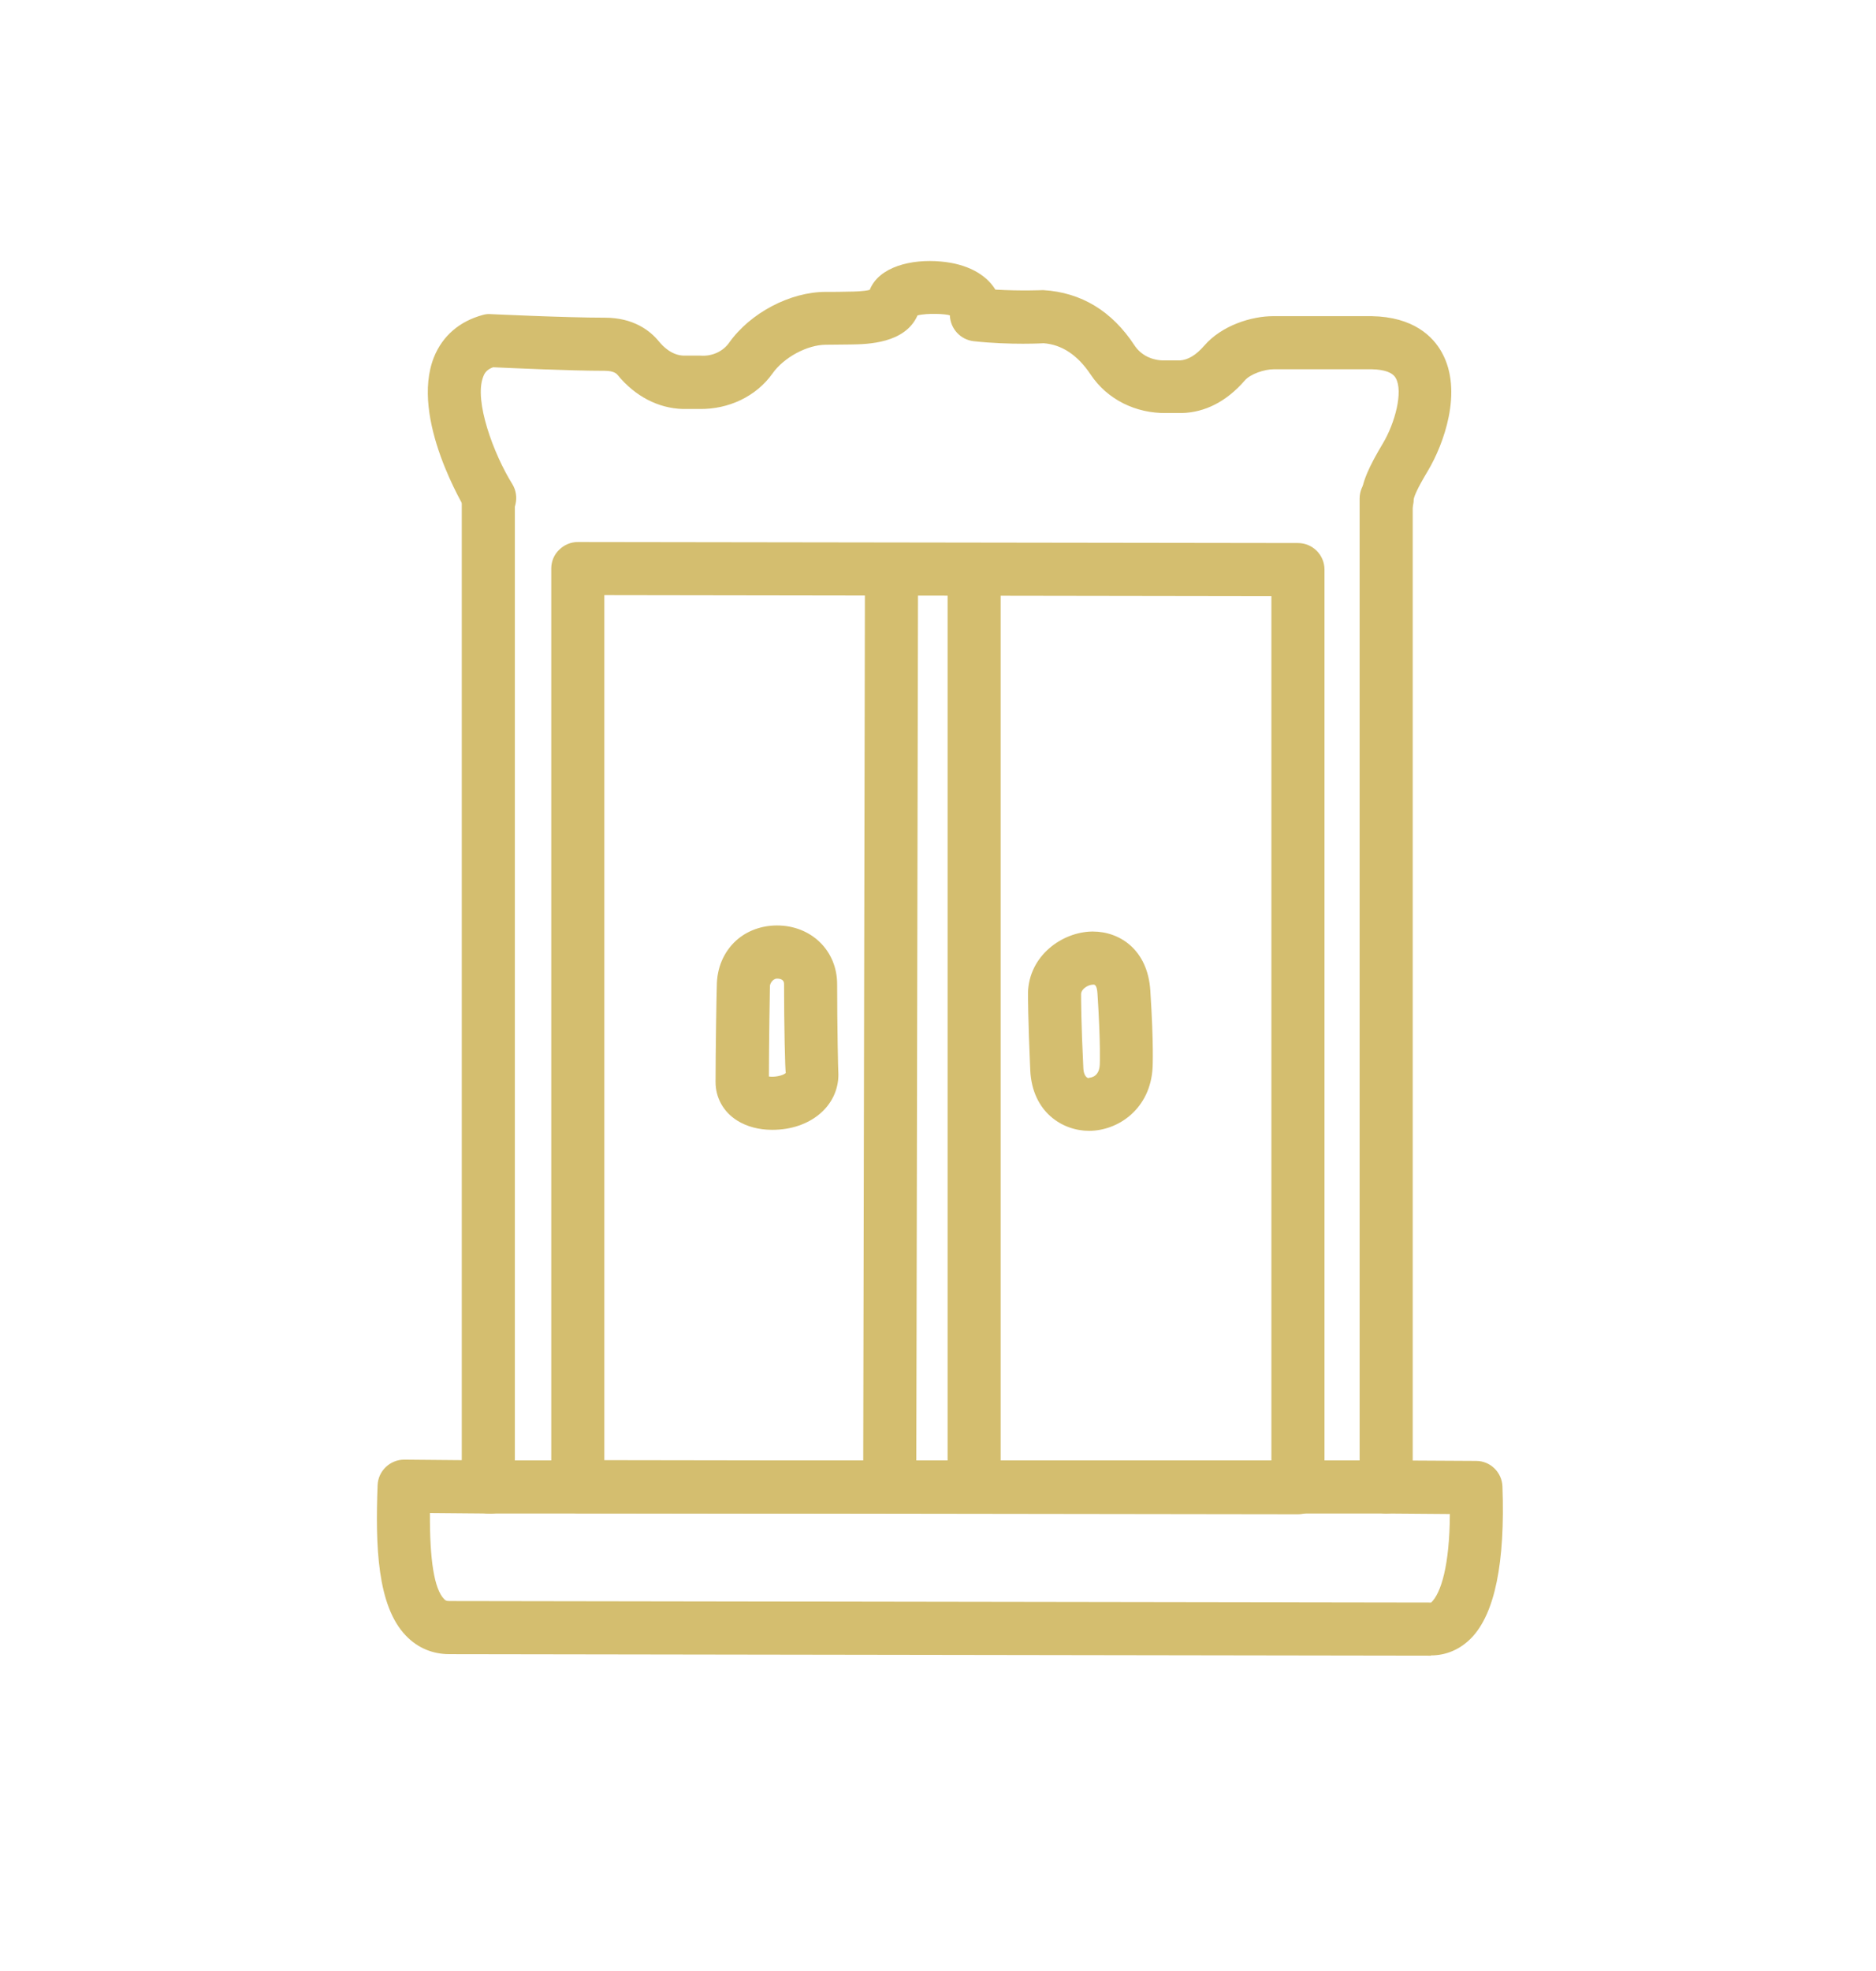
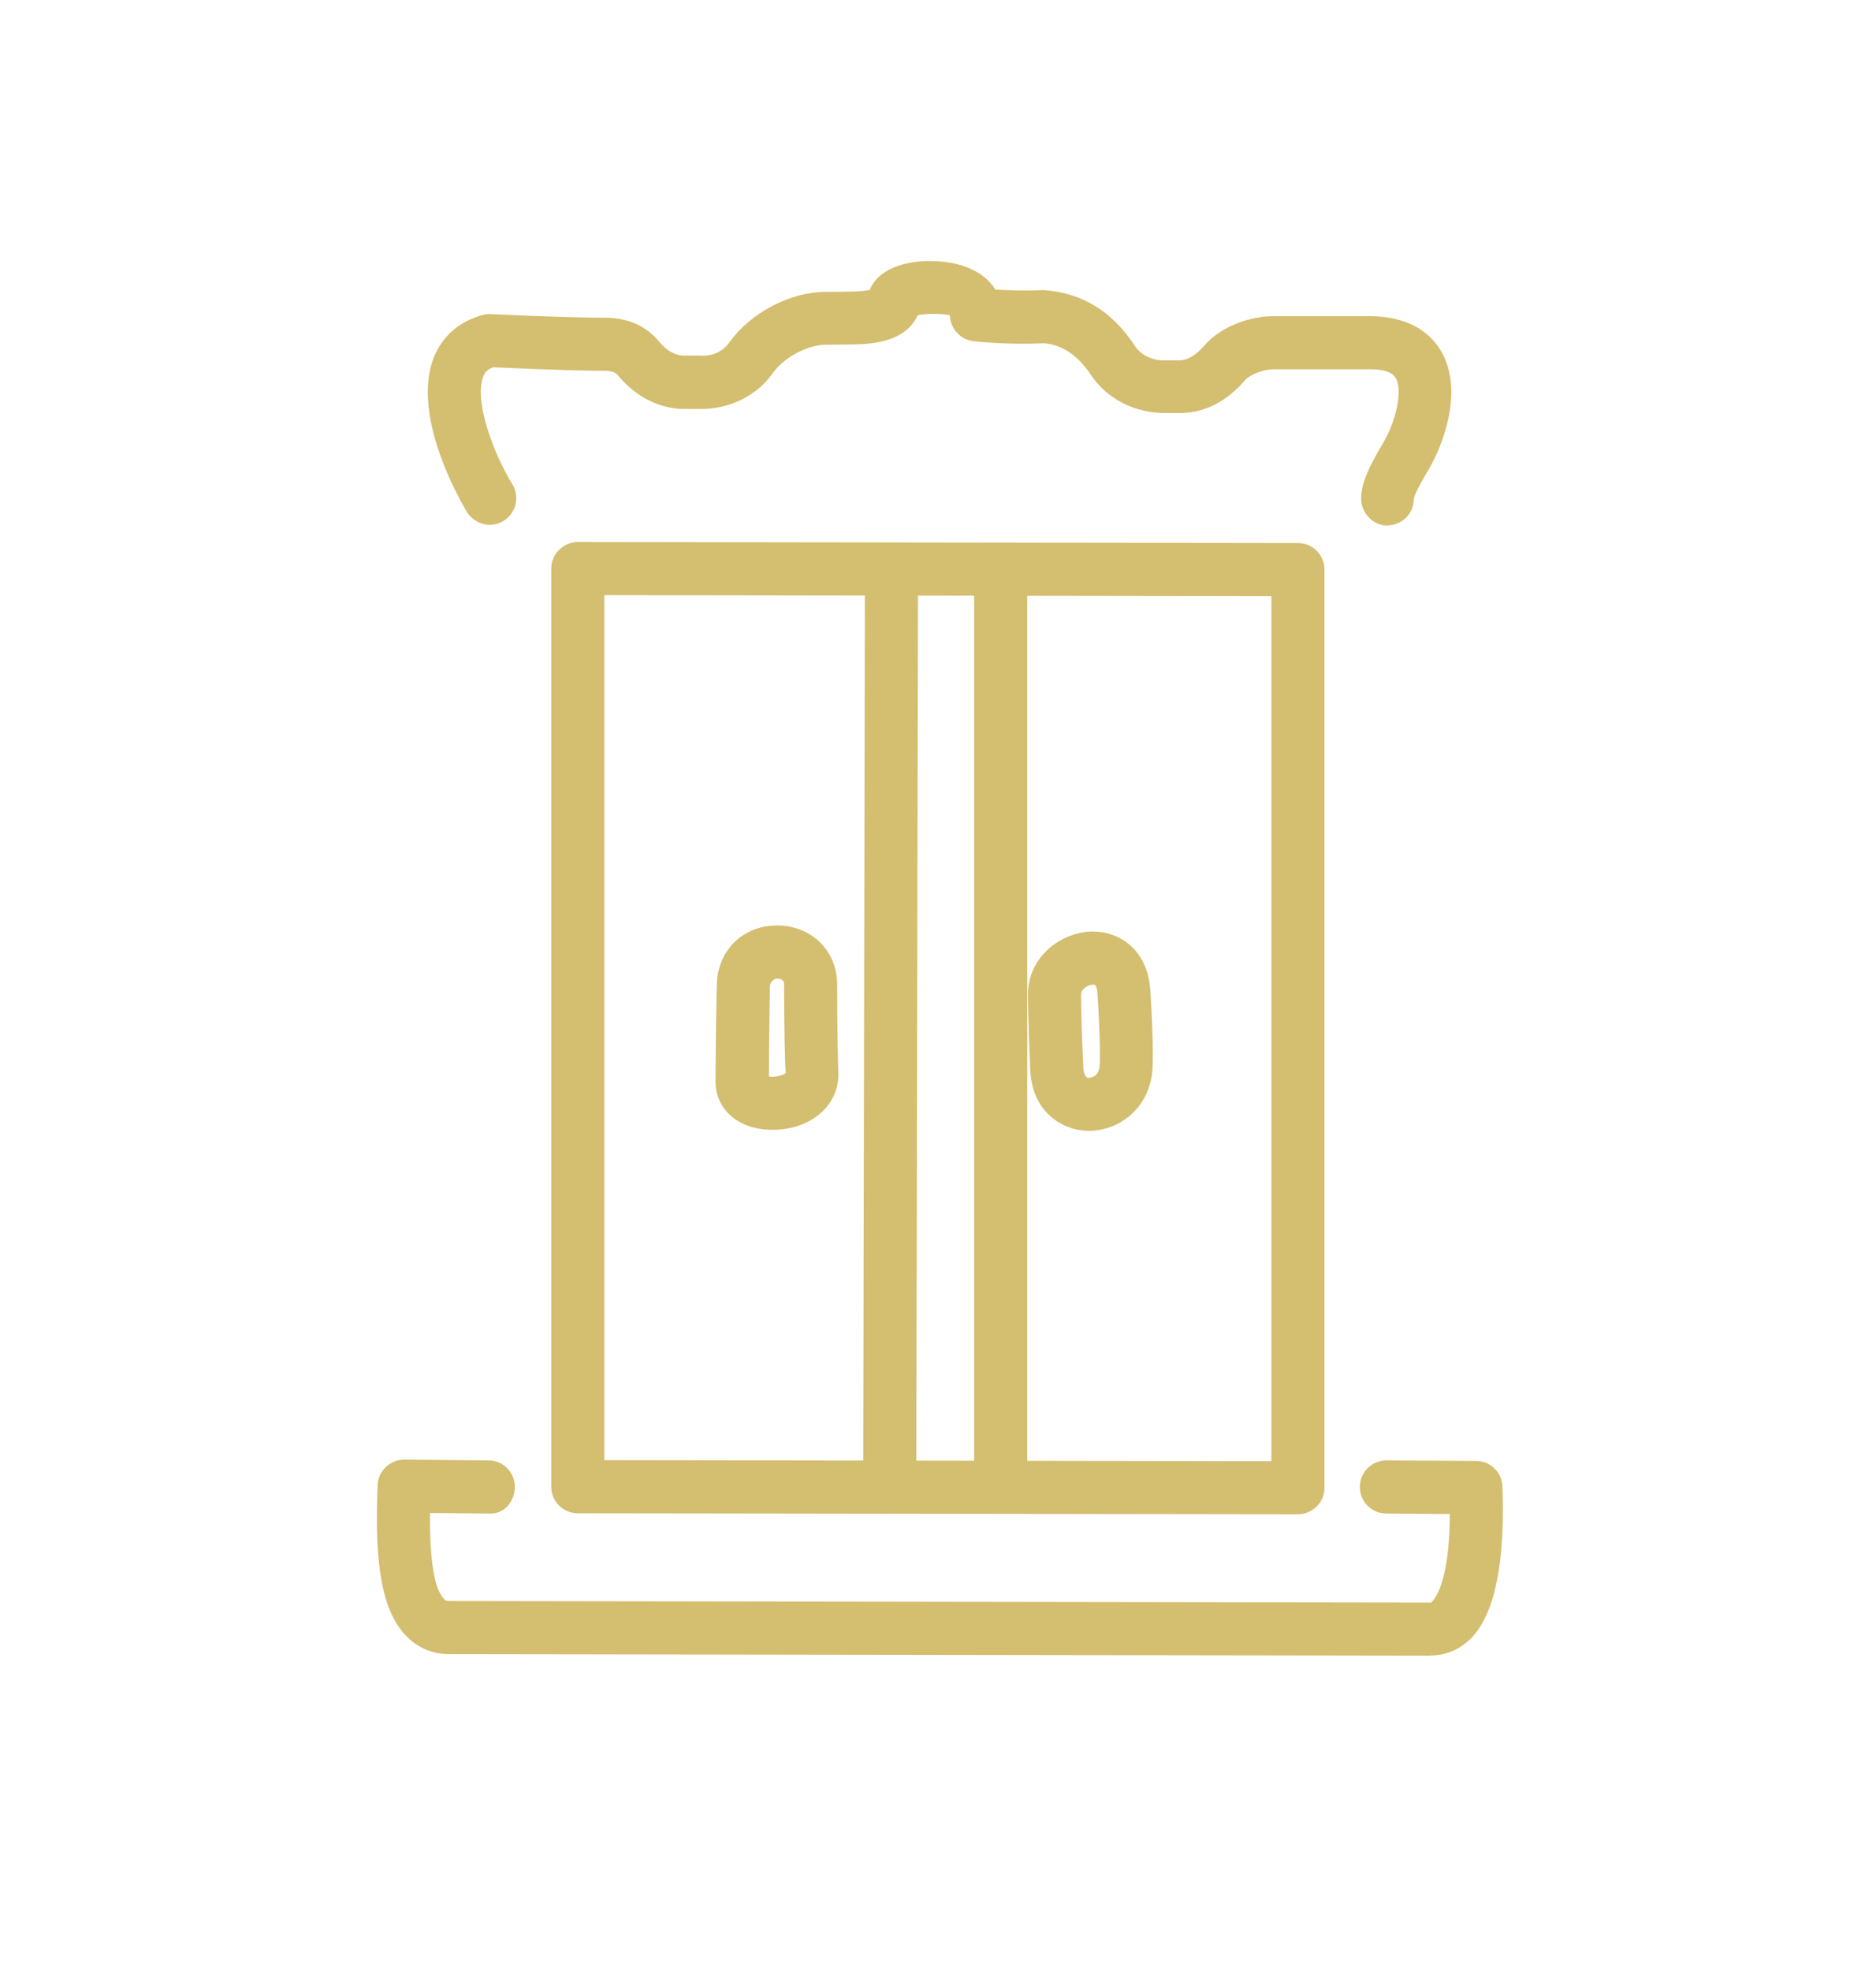
<svg xmlns="http://www.w3.org/2000/svg" id="Pictogramme" width="26.18mm" height="27.49mm" viewBox="0 0 74.2 77.93">
  <defs>
    <style>.cls-1{fill:#d4be6f;}</style>
  </defs>
-   <path class="cls-1" d="M54.83,59.84H19.31c-.58,0-1.05-.47-1.05-1.05V19.71c0-.58,.47-1.05,1.05-1.05s1.05,.47,1.05,1.05V57.74H53.78V19.71c0-.58,.47-1.05,1.05-1.05s1.05,.47,1.05,1.05V58.79c0,.58-.47,1.05-1.05,1.05Z" />
  <path class="cls-1" d="M51.34,59.87h0l-28.49-.04c-.58,0-1.05-.47-1.05-1.05V22.48c0-.28,.11-.55,.31-.74,.2-.2,.46-.31,.74-.31h0l28.49,.04c.58,0,1.05,.47,1.05,1.05V58.82c0,.28-.11,.55-.31,.74-.2,.2-.46,.31-.74,.31Zm-27.44-2.14l26.39,.04V23.57l-26.39-.04V57.72Z" />
  <path class="cls-1" d="M56.6,65.46s-36.99-.06-38.83-.06c-.67,0-1.26-.25-1.72-.73-1.14-1.18-1.21-3.56-1.12-5.95,.02-.56,.49-1.01,1.05-1.01h0l3.34,.03c.58,0,1.05,.48,1.04,1.06s-.44,1.1-1.06,1.04l-2.3-.02c-.01,1.86,.17,3,.56,3.4,.05,.06,.1,.08,.21,.08,1.84,0,38.84,.06,38.84,.06,.39-.37,.73-1.47,.74-3.5l-2.52-.02c-.58,0-1.05-.48-1.04-1.06,0-.58,.47-1.04,1.05-1.04h0l3.55,.02c.56,0,1.02,.45,1.04,1.01,.11,3.01-.3,5.03-1.23,5.99-.44,.45-.99,.69-1.6,.69Z" />
-   <path class="cls-1" d="M38.53,59.82c-.58,0-1.05-.47-1.05-1.05V22.56c0-.58,.47-1.05,1.05-1.05s1.05,.47,1.05,1.05V58.77c0,.58-.47,1.05-1.05,1.05Z" />
+   <path class="cls-1" d="M38.53,59.82V22.56c0-.58,.47-1.05,1.05-1.05s1.05,.47,1.05,1.05V58.77c0,.58-.47,1.05-1.05,1.05Z" />
  <path class="cls-1" d="M35.19,59.83h0c-.58,0-1.05-.47-1.05-1.05l.07-36.2c0-.58,.47-1.05,1.05-1.05h0c.58,0,1.05,.47,1.05,1.05l-.07,36.2c0,.58-.47,1.05-1.05,1.05Z" />
  <path class="cls-1" d="M43.08,44.71h0c-1.07,0-2.25-.75-2.33-2.39-.09-2.01-.09-3.04-.09-3.04,0,0,0-.02,0-.03,.04-1.47,1.35-2.4,2.53-2.42h.04c1.06,0,2.17,.72,2.27,2.34,.14,2.16,.09,3,.09,3.03-.08,1.63-1.35,2.51-2.52,2.51Zm-.32-5.41c0,.15,0,1.14,.09,2.93,.02,.39,.22,.42,.23,.38,.04,0,.4-.02,.42-.52,0-.01,.04-.79-.09-2.79-.02-.37-.12-.38-.18-.37-.18,0-.46,.16-.47,.37Z" />
  <path class="cls-1" d="M30.54,44.67c-.53,0-1.01-.13-1.39-.37-.54-.34-.85-.9-.85-1.52,0-1.21,.04-3.63,.05-3.79,0-.72,.27-1.35,.76-1.8,.43-.39,1.01-.6,1.62-.6,1.36,0,2.38,1,2.38,2.32,0,1.65,.04,3.57,.05,3.57,0,1.26-1.12,2.19-2.61,2.19Zm-.14-2.11c.22,.04,.57-.03,.68-.14-.03-.04-.07-1.91-.07-3.51,0-.05,0-.22-.28-.22-.14,0-.28,.17-.28,.31v.02s-.04,2.25-.04,3.54Zm-1.01-3.56h0Z" />
  <path class="cls-1" d="M54.89,20.78c-.58,0-1.05-.49-1.05-1.07,0-.62,.33-1.29,.86-2.18,.48-.8,.81-2.05,.51-2.58-.12-.22-.44-.34-.95-.35h-3.88c-.36,0-.92,.18-1.15,.45-.71,.82-1.57,1.26-2.49,1.28h-.6c-1.21,.02-2.34-.53-3-1.52-.52-.78-1.15-1.19-1.87-1.24,.06,0-1.31,.08-2.76-.08-.52-.06-.92-.49-.94-1.02-.14-.06-.89-.1-1.28,0-.49,1.11-1.97,1.14-2.64,1.15-.29,0-.62,.01-.98,.01-.74,0-1.67,.5-2.12,1.14-.64,.9-1.73,1.42-2.9,1.4h-.65c-.97-.03-1.88-.5-2.57-1.34-.03-.04-.14-.17-.51-.17-1.41,0-3.74-.11-4.42-.14-.25,.09-.34,.23-.39,.37-.38,.95,.42,3.08,1.15,4.25,.3,.49,.15,1.14-.34,1.45s-1.14,.15-1.45-.34c-.09-.15-2.27-3.72-1.31-6.13,.34-.84,1.01-1.42,1.94-1.67,.1-.03,.21-.04,.32-.03,.03,0,2.93,.14,4.5,.14,1.13,0,1.79,.51,2.14,.94,.17,.21,.52,.55,.98,.56h.65c.49,.04,.91-.18,1.14-.5,.84-1.19,2.42-2.02,3.83-2.02,.34,0,.65,0,.93-.01,.16,0,.59-.01,.81-.07,.36-.91,1.64-1.23,2.82-1.12,1.01,.09,1.77,.49,2.15,1.11,1.03,.06,1.88,.02,1.89,.02,1.52,.09,2.73,.84,3.61,2.18,.25,.38,.68,.61,1.21,.6h.59c.32-.02,.64-.21,.96-.58,.7-.81,1.88-1.17,2.73-1.17h3.9c1.65,.03,2.42,.8,2.77,1.43,.86,1.54,.06,3.66-.54,4.67-.44,.73-.55,1.02-.57,1.14,0,.58-.47,1.03-1.05,1.03h0Z" />
</svg>